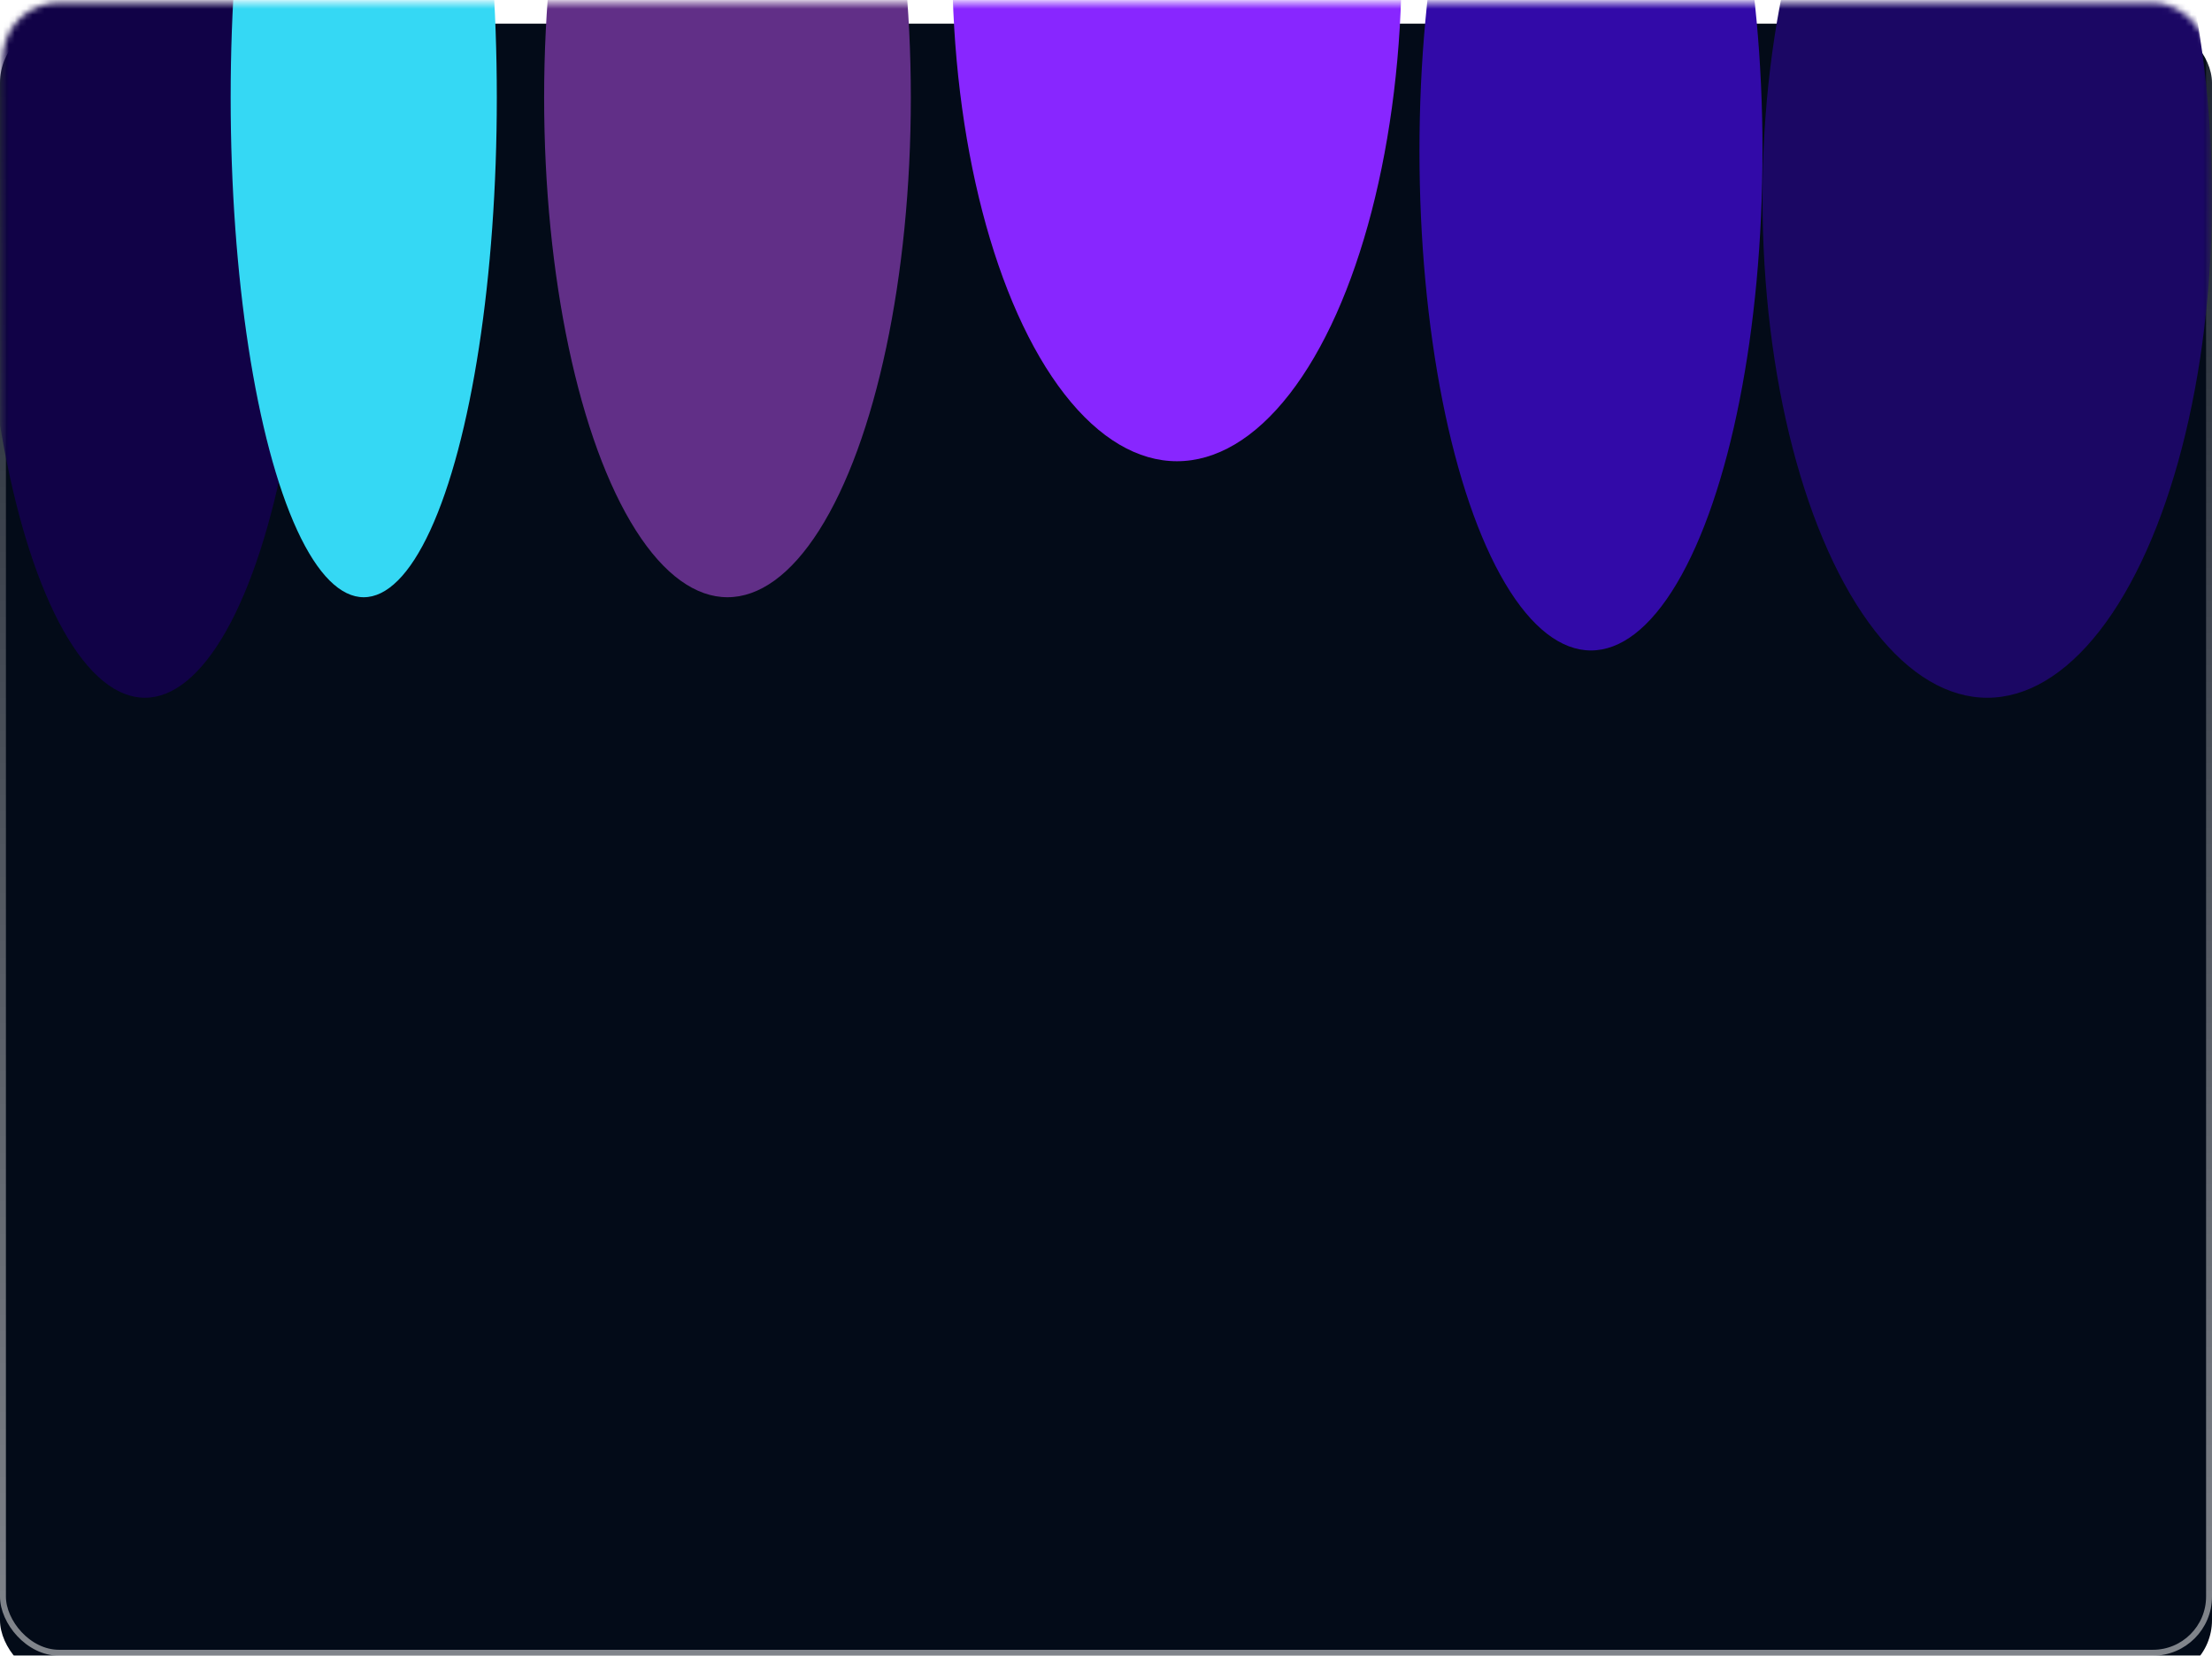
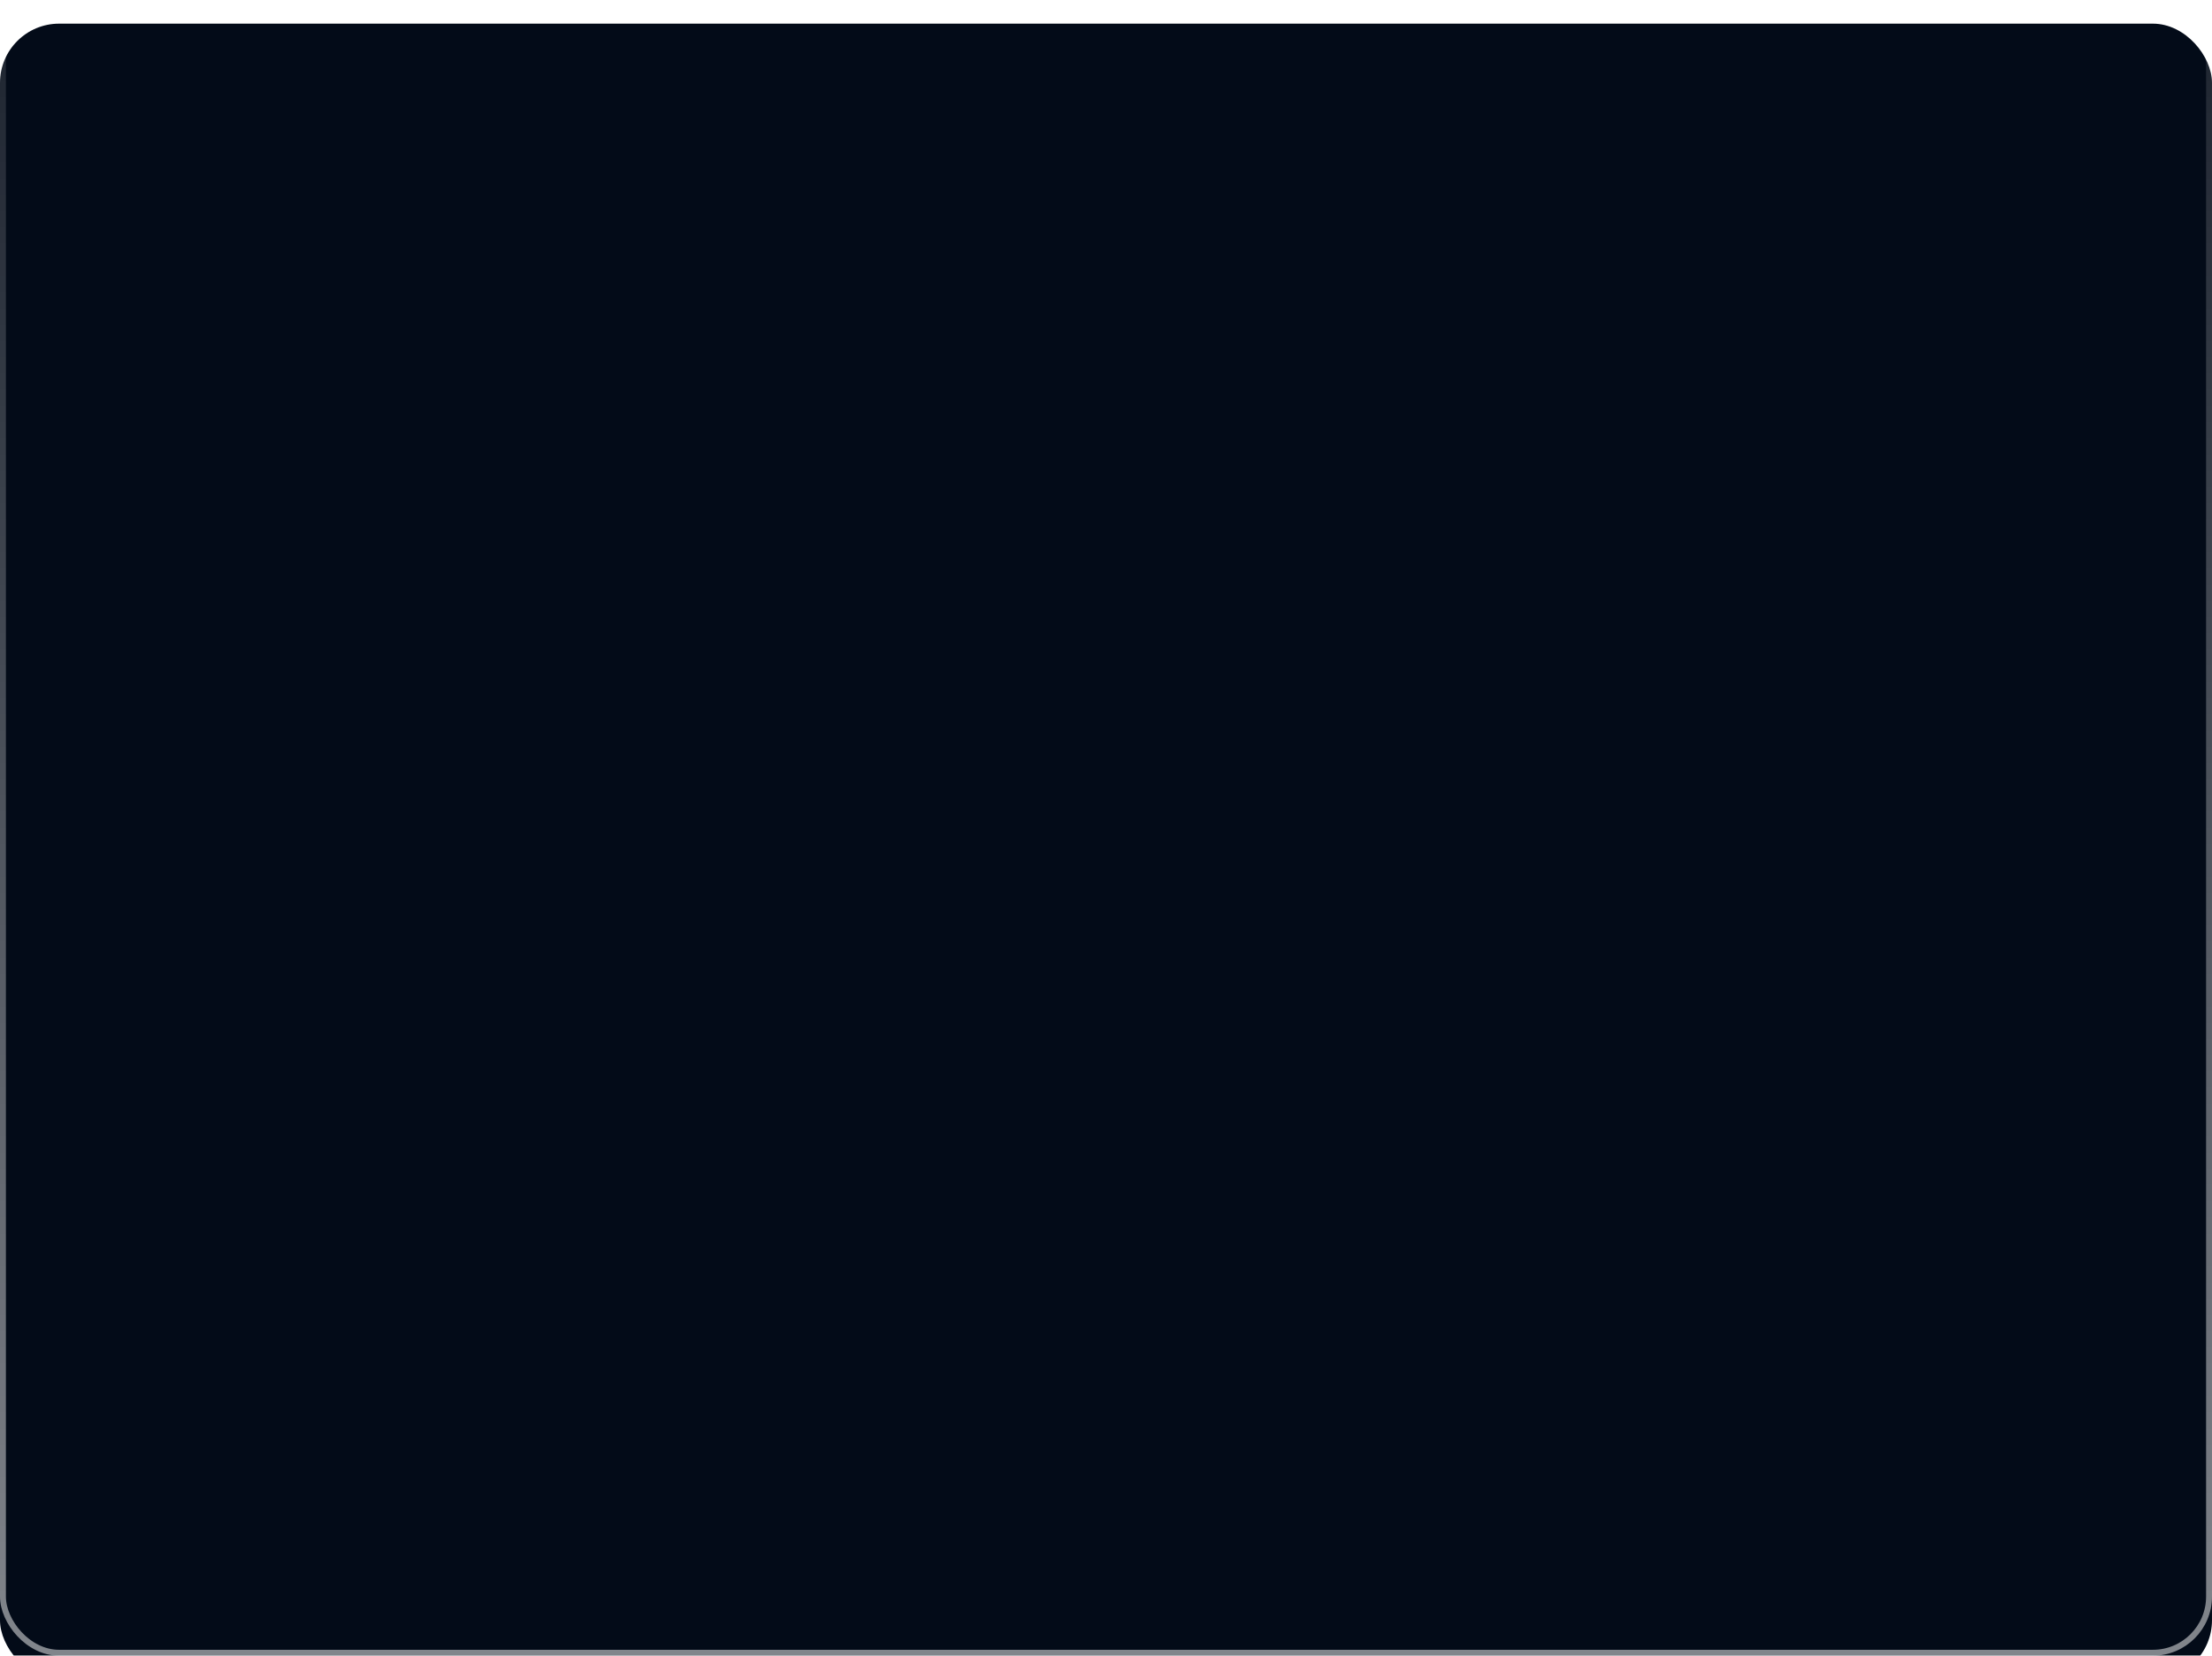
<svg xmlns="http://www.w3.org/2000/svg" width="374" height="280" viewBox="0 0 374 280" fill="none">
  <g filter="url(#filter0_i_66_192)">
    <rect width="374" height="280" rx="10" fill="#030B18" />
  </g>
  <rect x="0.5" y="0.5" width="373" height="279" rx="9.5" stroke="url(#paint0_linear_66_192)" />
  <mask id="mask0_66_192" style="mask-type:alpha" maskUnits="userSpaceOnUse" x="0" y="0" width="374" height="280">
-     <rect x="0.5" y="0.5" width="373" height="279" rx="9.5" fill="#030B18" stroke="url(#paint1_linear_66_192)" />
-   </mask>
+     </mask>
  <g mask="url(#mask0_66_192)">
    <g filter="url(#filter1_f_66_192)">
-       <ellipse cx="336" cy="33.5" rx="38" ry="84.5" fill="#1B0764" />
-     </g>
+       </g>
    <g filter="url(#filter2_f_66_192)">
      <ellipse cx="199" cy="-6.5" rx="38" ry="84.5" fill="#8826FF" />
    </g>
    <g filter="url(#filter3_f_66_192)">
-       <ellipse cx="123" cy="16.5" rx="31" ry="84.5" fill="#612F87" />
-     </g>
+       </g>
    <g filter="url(#filter4_f_66_192)">
      <ellipse cx="24.5" cy="33.5" rx="27.5" ry="84.5" fill="#110247" />
    </g>
    <g filter="url(#filter5_f_66_192)">
      <ellipse cx="61.5" cy="16.5" rx="22.5" ry="84.5" fill="#35D8F4" />
    </g>
    <g filter="url(#filter6_f_66_192)">
      <ellipse cx="269" cy="25.5" rx="29" ry="84.5" fill="#320AA8" />
    </g>
  </g>
  <defs>
    <filter id="filter0_i_66_192" x="0" y="0" width="374" height="284" filterUnits="userSpaceOnUse" color-interpolation-filters="sRGB">
      <feFlood flood-opacity="0" result="BackgroundImageFix" />
      <feBlend mode="normal" in="SourceGraphic" in2="BackgroundImageFix" result="shape" />
      <feColorMatrix in="SourceAlpha" type="matrix" values="0 0 0 0 0 0 0 0 0 0 0 0 0 0 0 0 0 0 127 0" result="hardAlpha" />
      <feMorphology radius="1" operator="erode" in="SourceAlpha" result="effect1_innerShadow_66_192" />
      <feOffset dy="4" />
      <feGaussianBlur stdDeviation="16" />
      <feComposite in2="hardAlpha" operator="arithmetic" k2="-1" k3="1" />
      <feColorMatrix type="matrix" values="0 0 0 0 0.074 0 0 0 0 0.144 0 0 0 0 0.258 0 0 0 1 0" />
      <feBlend mode="normal" in2="shape" result="effect1_innerShadow_66_192" />
    </filter>
    <filter id="filter1_f_66_192" x="214.5" y="-134.5" width="243" height="336" filterUnits="userSpaceOnUse" color-interpolation-filters="sRGB">
      <feFlood flood-opacity="0" result="BackgroundImageFix" />
      <feBlend mode="normal" in="SourceGraphic" in2="BackgroundImageFix" result="shape" />
      <feGaussianBlur stdDeviation="41.75" result="effect1_foregroundBlur_66_192" />
    </filter>
    <filter id="filter2_f_66_192" x="77.5" y="-174.5" width="243" height="336" filterUnits="userSpaceOnUse" color-interpolation-filters="sRGB">
      <feFlood flood-opacity="0" result="BackgroundImageFix" />
      <feBlend mode="normal" in="SourceGraphic" in2="BackgroundImageFix" result="shape" />
      <feGaussianBlur stdDeviation="41.75" result="effect1_foregroundBlur_66_192" />
    </filter>
    <filter id="filter3_f_66_192" x="8.5" y="-151.5" width="229" height="336" filterUnits="userSpaceOnUse" color-interpolation-filters="sRGB">
      <feFlood flood-opacity="0" result="BackgroundImageFix" />
      <feBlend mode="normal" in="SourceGraphic" in2="BackgroundImageFix" result="shape" />
      <feGaussianBlur stdDeviation="41.75" result="effect1_foregroundBlur_66_192" />
    </filter>
    <filter id="filter4_f_66_192" x="-86.5" y="-134.5" width="222" height="336" filterUnits="userSpaceOnUse" color-interpolation-filters="sRGB">
      <feFlood flood-opacity="0" result="BackgroundImageFix" />
      <feBlend mode="normal" in="SourceGraphic" in2="BackgroundImageFix" result="shape" />
      <feGaussianBlur stdDeviation="41.75" result="effect1_foregroundBlur_66_192" />
    </filter>
    <filter id="filter5_f_66_192" x="-44.5" y="-151.5" width="212" height="336" filterUnits="userSpaceOnUse" color-interpolation-filters="sRGB">
      <feFlood flood-opacity="0" result="BackgroundImageFix" />
      <feBlend mode="normal" in="SourceGraphic" in2="BackgroundImageFix" result="shape" />
      <feGaussianBlur stdDeviation="41.75" result="effect1_foregroundBlur_66_192" />
    </filter>
    <filter id="filter6_f_66_192" x="168.3" y="-130.7" width="201.4" height="312.4" filterUnits="userSpaceOnUse" color-interpolation-filters="sRGB">
      <feFlood flood-opacity="0" result="BackgroundImageFix" />
      <feBlend mode="normal" in="SourceGraphic" in2="BackgroundImageFix" result="shape" />
      <feGaussianBlur stdDeviation="35.85" result="effect1_foregroundBlur_66_192" />
    </filter>
    <linearGradient id="paint0_linear_66_192" x1="187" y1="0" x2="187" y2="280" gradientUnits="userSpaceOnUse">
      <stop stop-color="white" stop-opacity="0.1" />
      <stop offset="1" stop-color="white" stop-opacity="0.5" />
    </linearGradient>
    <linearGradient id="paint1_linear_66_192" x1="187" y1="0" x2="187" y2="280" gradientUnits="userSpaceOnUse">
      <stop stop-color="white" stop-opacity="0.1" />
      <stop offset="1" stop-color="white" stop-opacity="0.5" />
    </linearGradient>
  </defs>
</svg>